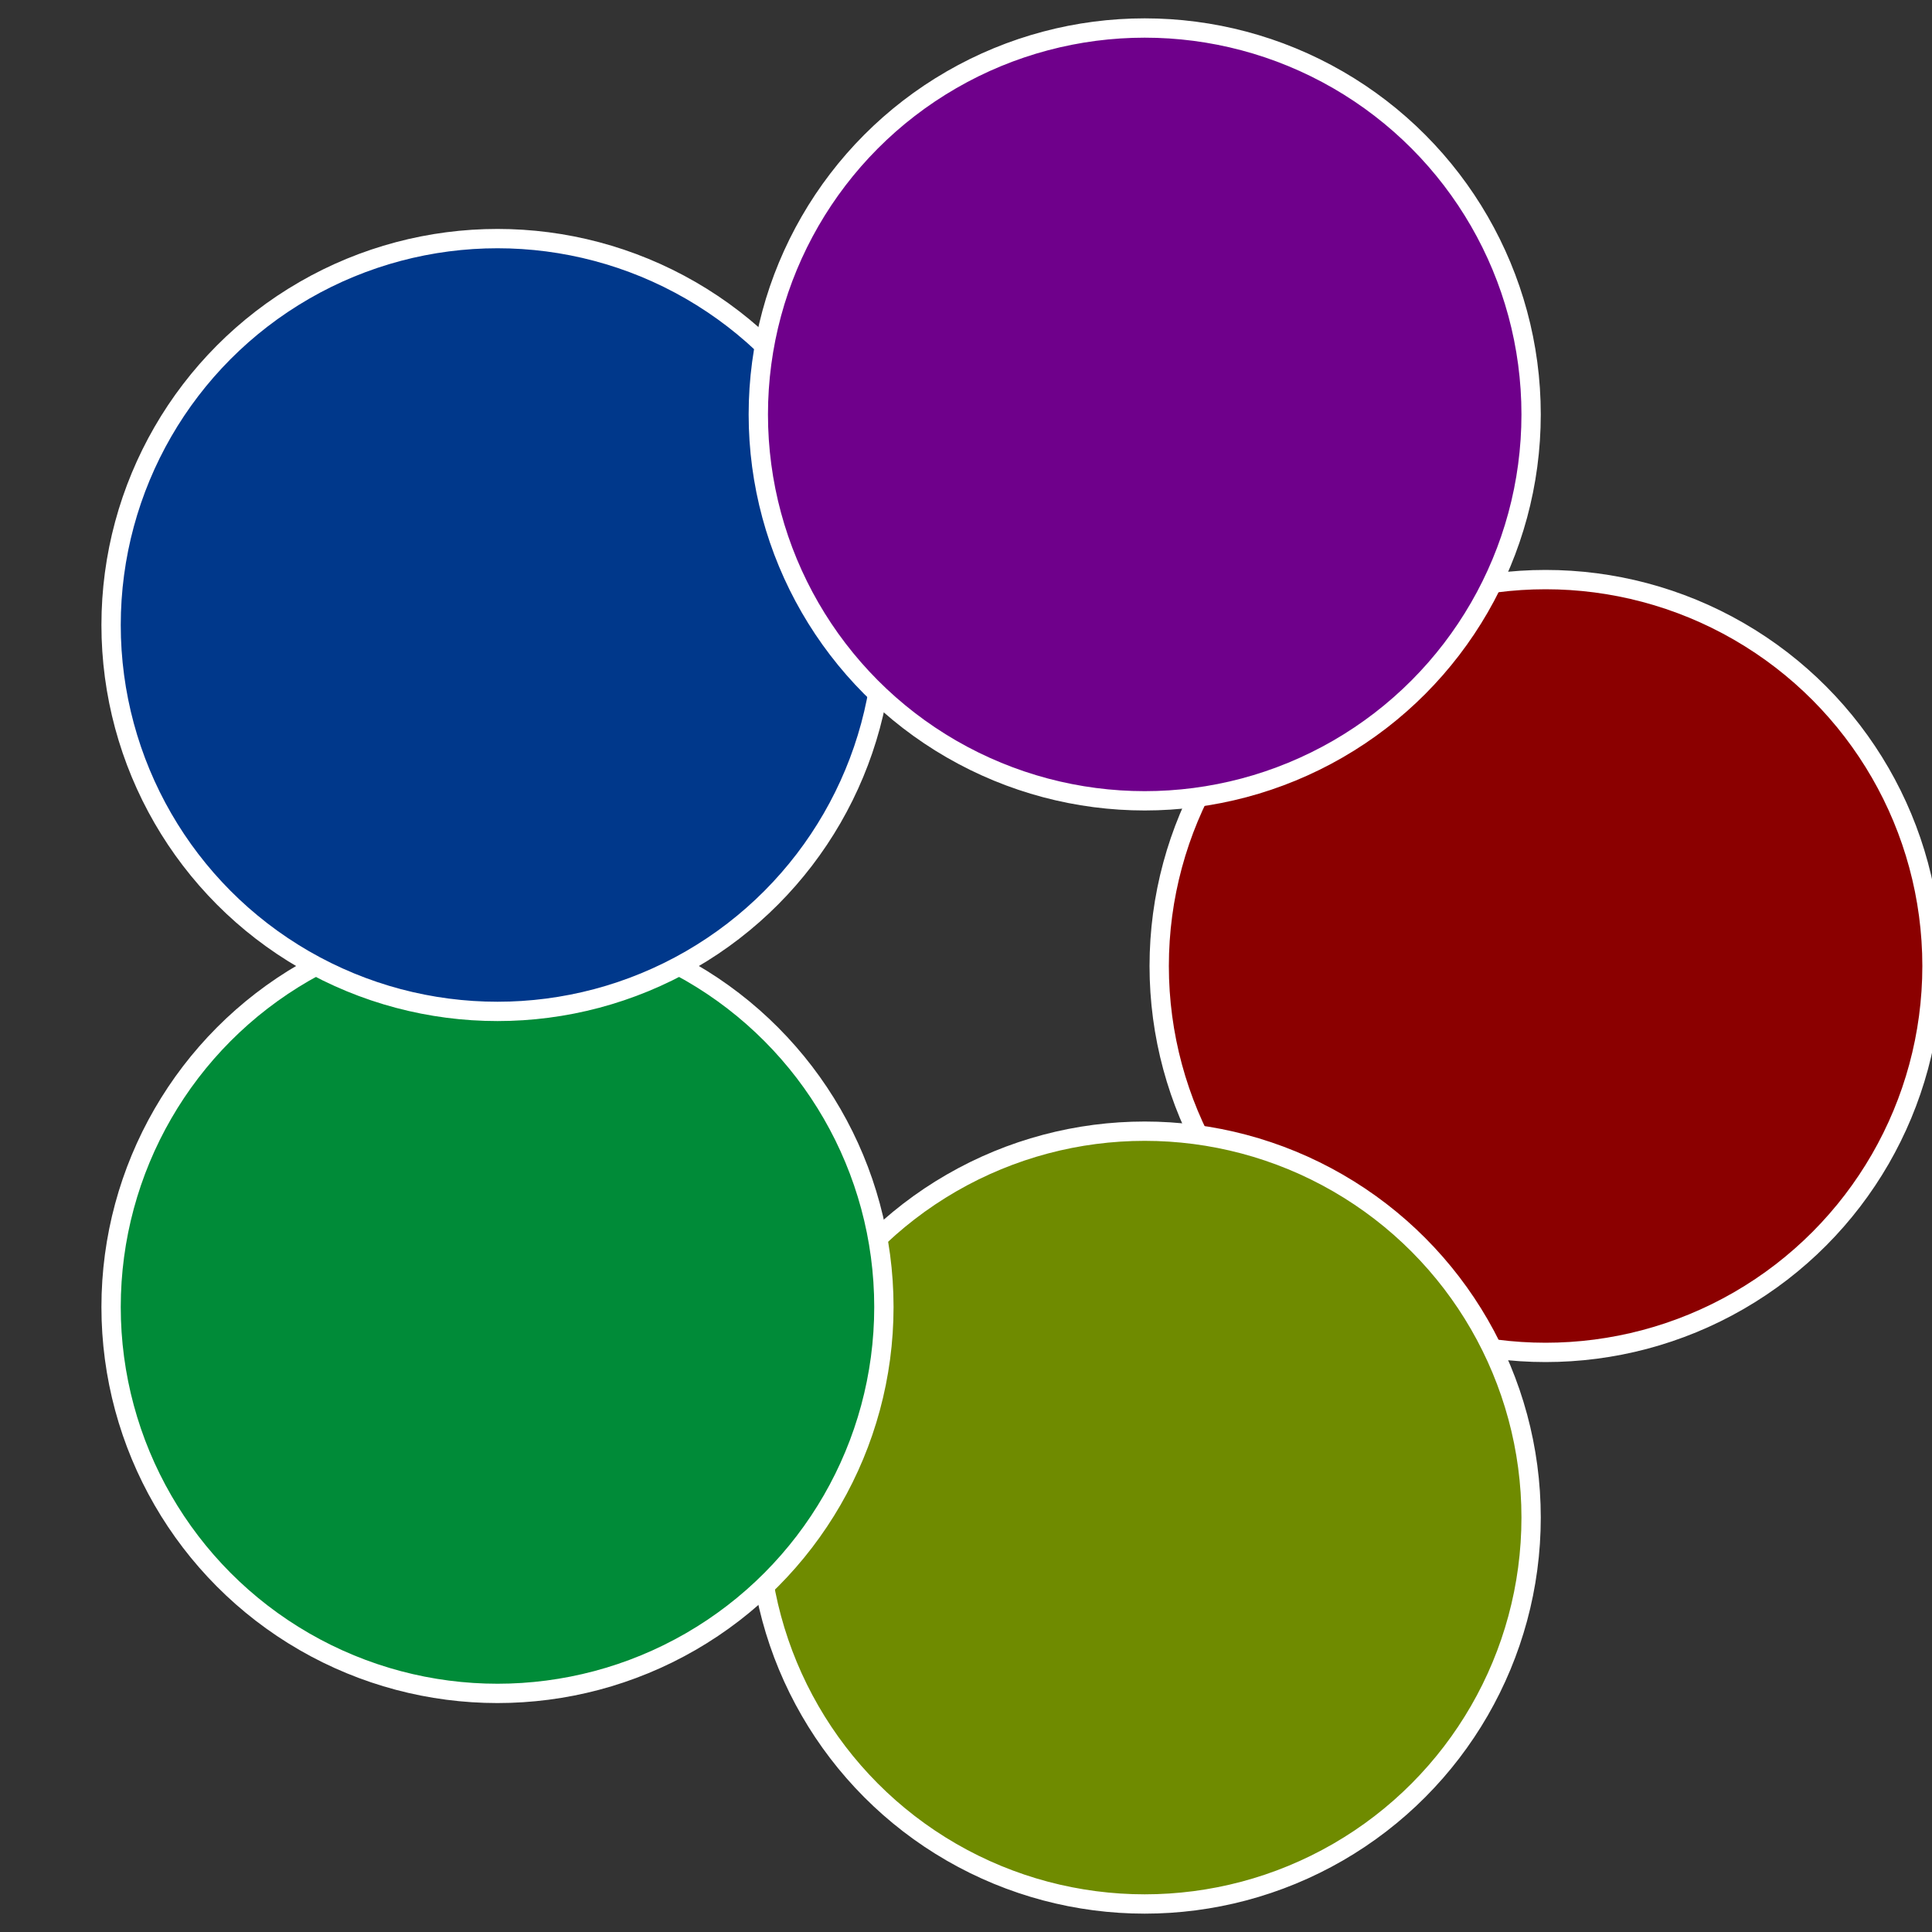
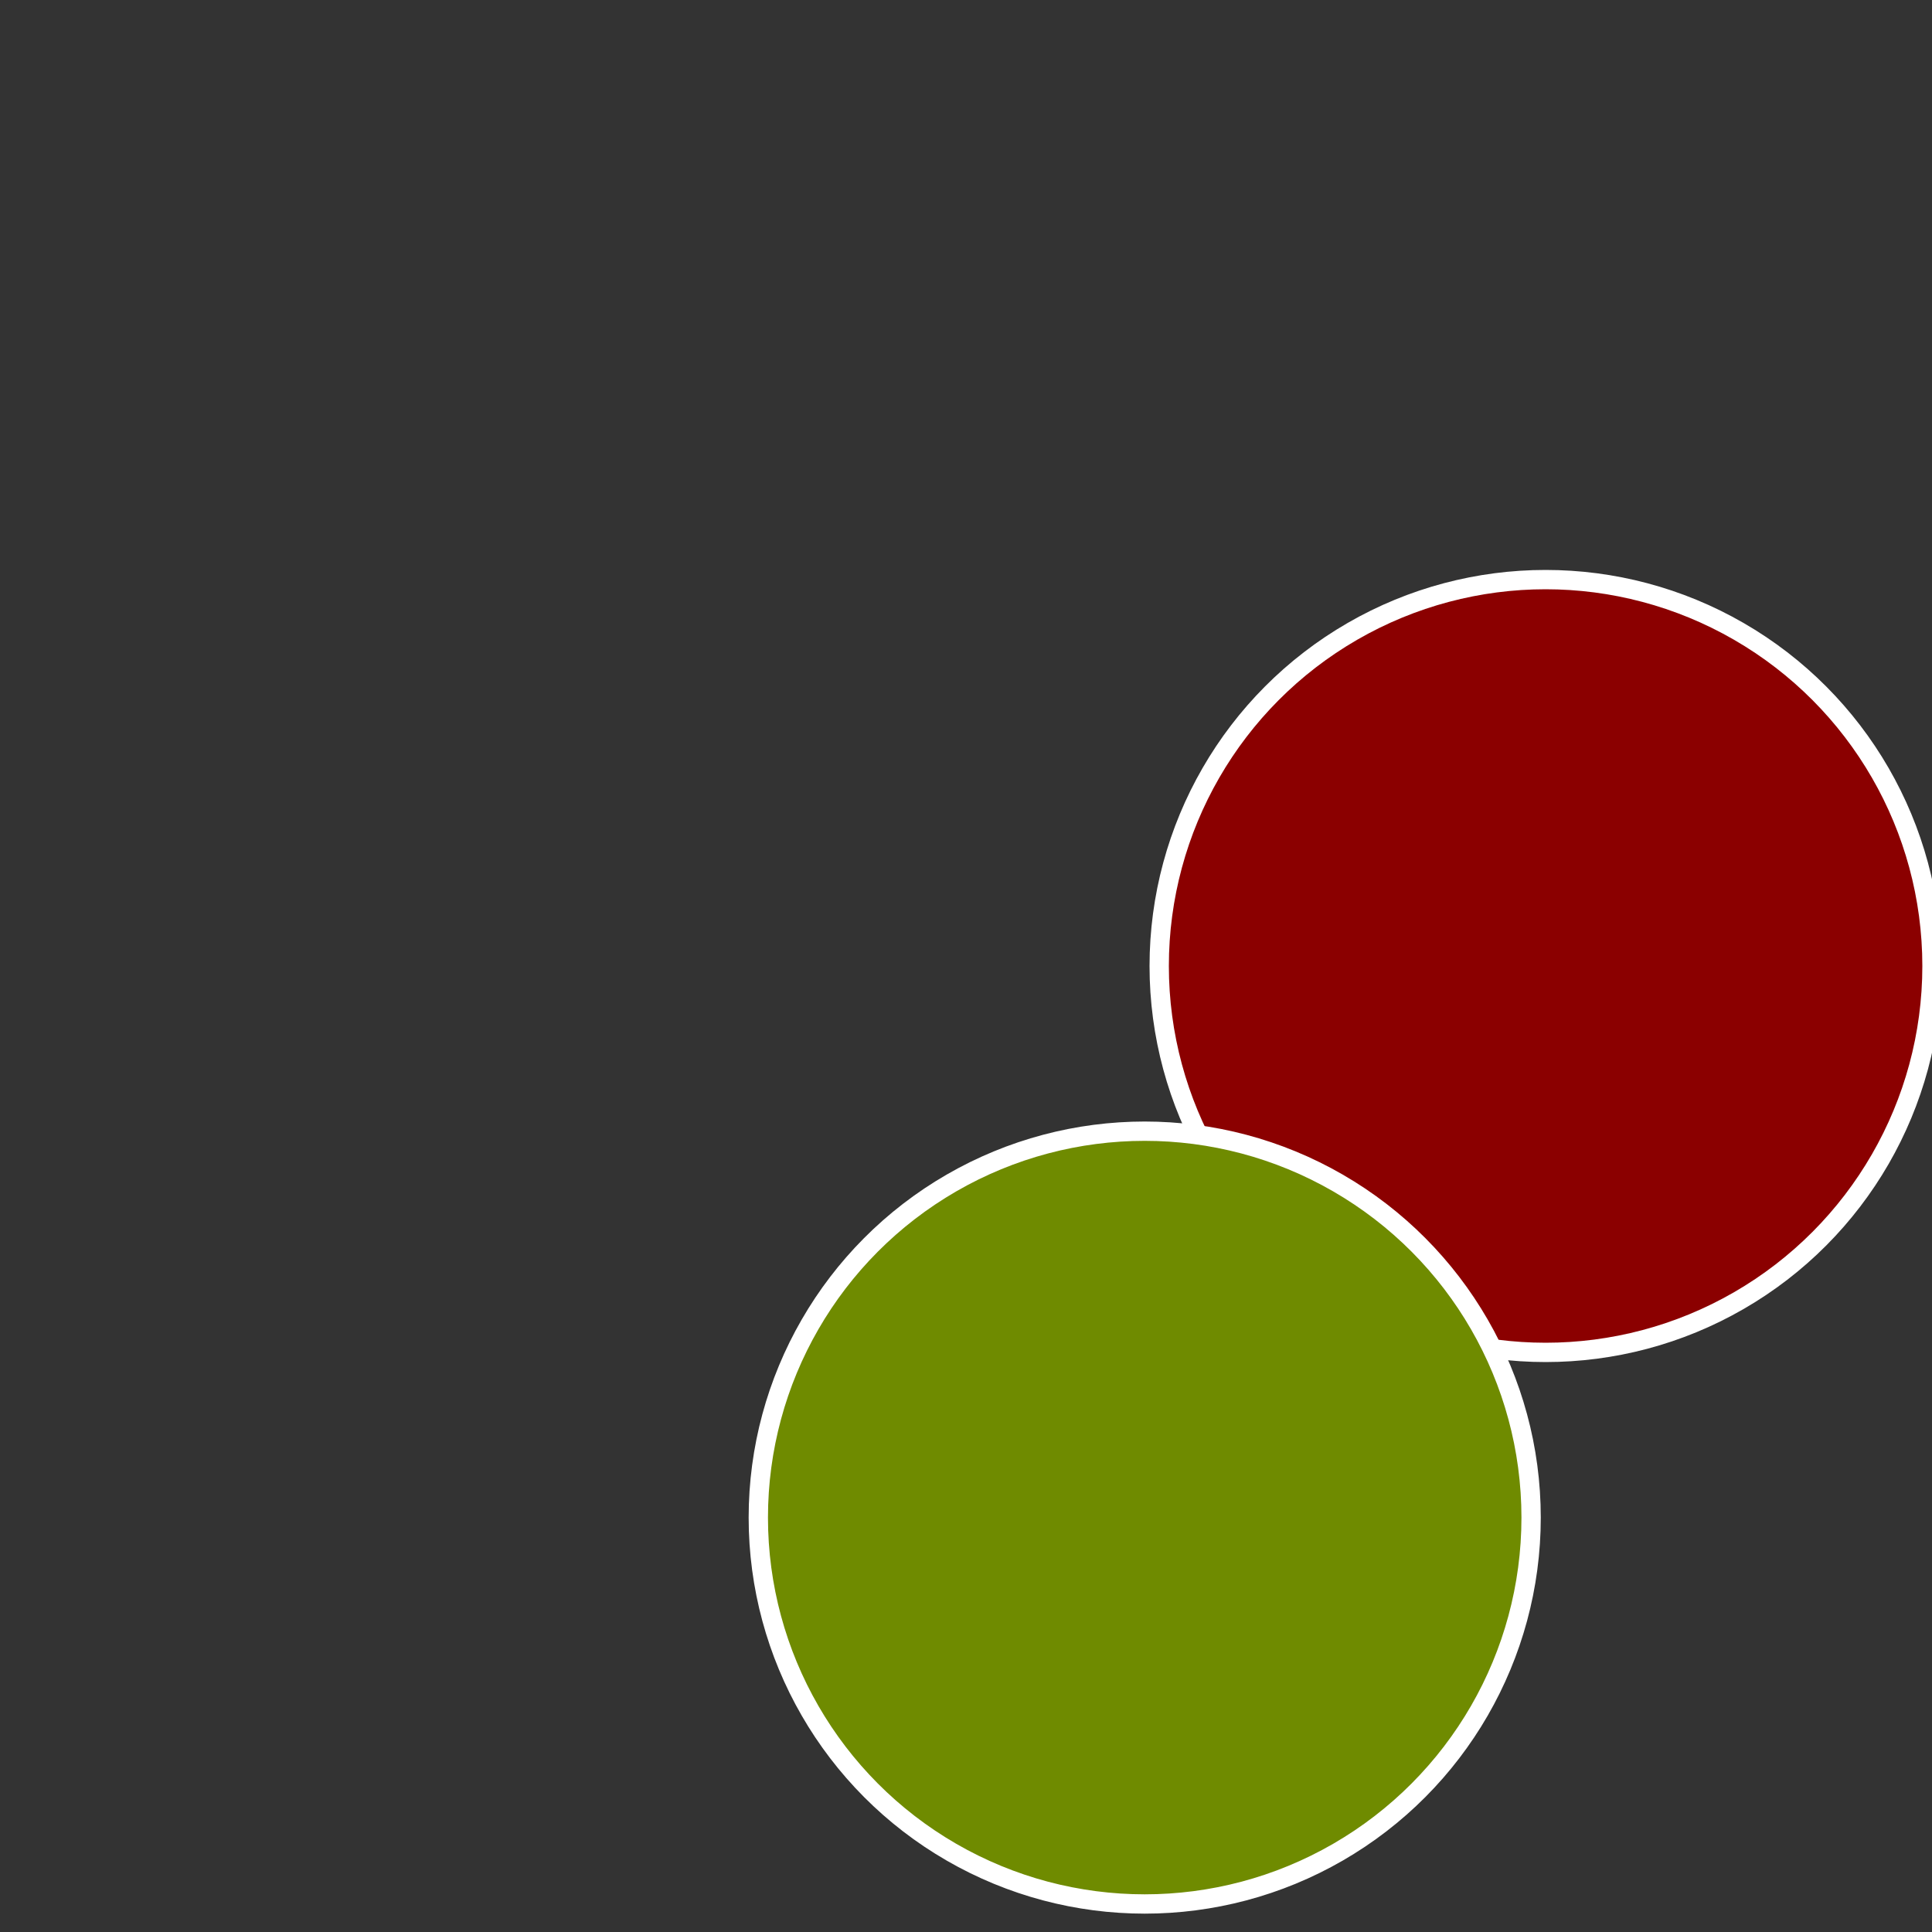
<svg xmlns="http://www.w3.org/2000/svg" width="500" height="500" viewBox="-1 -1 2 2">
  <rect x="-1" y="-1" width="2" height="2" fill="#333333" stroke="none" />
  <circle cx="0.6" cy="0" r="0.4" fill="#8b0000" stroke="#fff" stroke-width="1%" />
  <circle cx="0.185" cy="0.571" r="0.4" fill="#6f8b00" stroke="#fff" stroke-width="1%" />
-   <circle cx="-0.485" cy="0.353" r="0.4" fill="#008b38" stroke="#fff" stroke-width="1%" />
-   <circle cx="-0.485" cy="-0.353" r="0.4" fill="#00388b" stroke="#fff" stroke-width="1%" />
-   <circle cx="0.185" cy="-0.571" r="0.4" fill="#6f008b" stroke="#fff" stroke-width="1%" />
</svg>